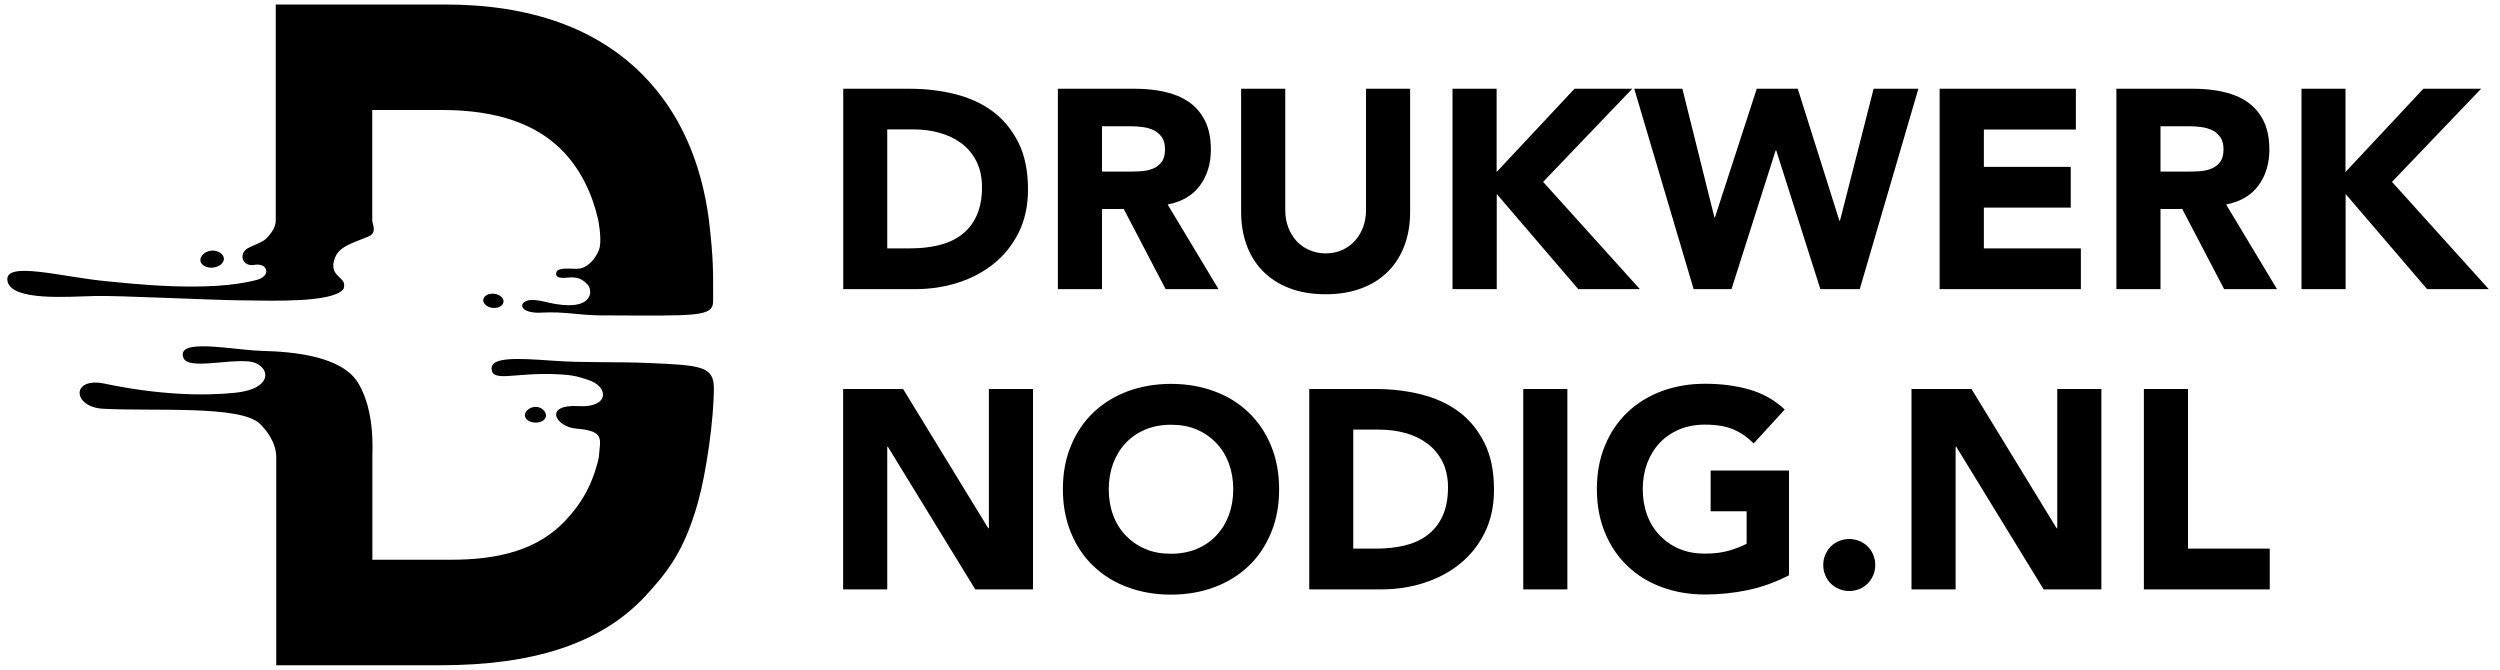
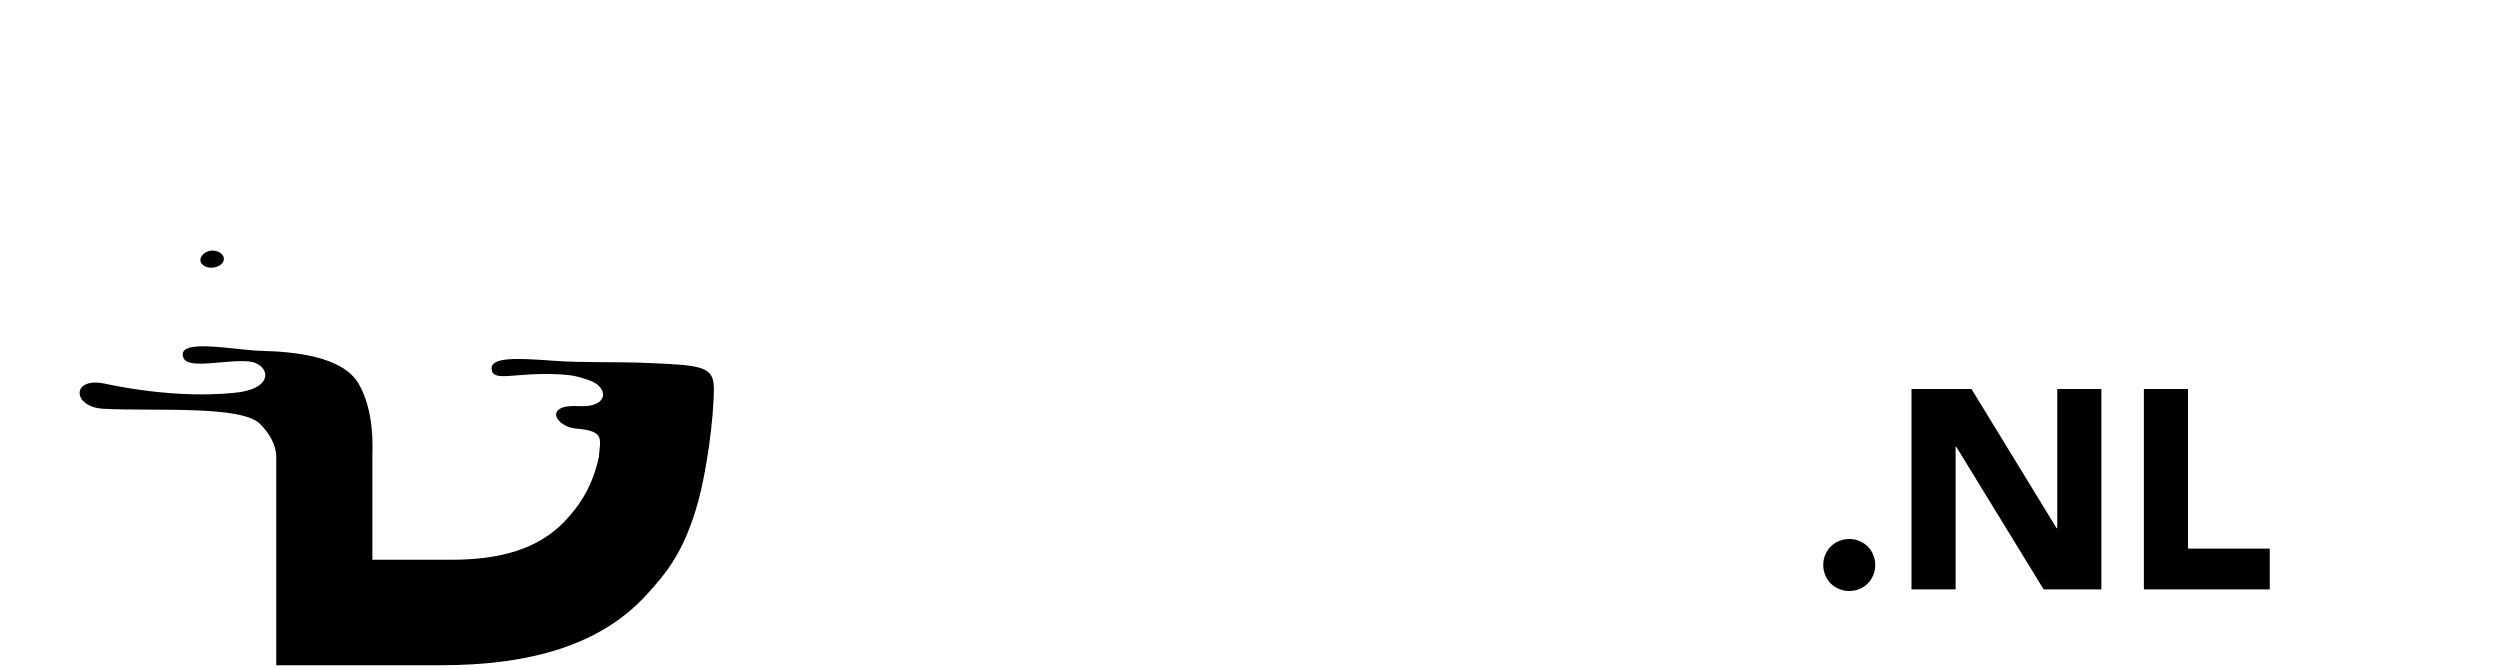
<svg xmlns="http://www.w3.org/2000/svg" id="logo" viewBox="0 0 2000 536" xml:space="preserve">
-   <path class="best0" d="M674.5 71h53c12.8 0 25 1.4 36.6 4.3 11.5 2.9 21.6 7.5 30.2 13.9 8.6 6.4 15.4 14.8 20.5 25 5.1 10.3 7.6 22.7 7.6 37.4 0 13-2.5 24.4-7.4 34.3-4.9 9.9-11.5 18.2-19.8 24.9-8.3 6.7-17.9 11.8-28.7 15.3-10.9 3.5-22.3 5.2-34.2 5.2h-57.7V71zm35.3 127.7h18.3c8.1 0 15.7-.8 22.8-2.5 7-1.7 13.1-4.4 18.2-8.3 5.1-3.8 9.2-8.9 12.1-15.2 2.9-6.3 4.4-13.9 4.4-23 0-7.8-1.5-14.7-4.4-20.5-2.9-5.8-6.9-10.6-11.9-14.4-5-3.8-10.8-6.6-17.5-8.5-6.7-1.9-13.8-2.8-21.2-2.8h-20.8v95.2zM846.3 71h62c8.1 0 15.9.8 23.2 2.4 7.3 1.6 13.7 4.2 19.2 7.9s9.9 8.7 13.1 14.9c3.2 6.3 4.9 14.1 4.9 23.4 0 11.3-2.9 20.9-8.8 28.9s-14.5 12.9-25.8 15.1l40.7 67.7h-42.3L899 167.2h-17.4v64.1h-35.3V71zm35.3 66.3h20.8c3.2 0 6.5-.1 10.1-.3 3.5-.2 6.8-.9 9.6-2 2.9-1.1 5.2-2.9 7.1-5.3 1.9-2.4 2.8-5.8 2.8-10.2 0-4.1-.8-7.3-2.5-9.7-1.7-2.4-3.8-4.3-6.3-5.5-2.6-1.3-5.5-2.2-8.8-2.6-3.3-.5-6.6-.7-9.7-.7h-23.1v36.3zM1128.1 169.5c0 9.5-1.4 18.3-4.3 26.3s-7.1 14.9-12.8 20.8c-5.7 5.9-12.7 10.5-21.2 13.8-8.5 3.3-18.2 5-29.2 5-11.2 0-21-1.7-29.4-5-8.5-3.3-15.5-7.9-21.2-13.8-5.7-5.9-9.9-12.8-12.8-20.8-2.9-8-4.3-16.8-4.3-26.3V71h35.3v97.1c0 5 .8 9.6 2.4 13.8 1.6 4.2 3.8 7.9 6.7 11 2.9 3.1 6.3 5.5 10.3 7.2 4 1.7 8.3 2.6 13 2.6 4.7 0 9-.9 12.9-2.6 3.9-1.7 7.3-4.1 10.2-7.2 2.9-3.1 5.1-6.8 6.7-11 1.6-4.2 2.4-8.8 2.4-13.8V71h35.3v98.5zM1162 71h35.3v66.6l62.3-66.6h46.2l-71.3 74.5 77.4 85.8h-49.3l-65.2-76.1v76.1H1162V71zM1307.4 71h38.5l25.6 102.8h.5L1405.4 71h32.8l33.3 105.5h.5L1498.9 71h35.8l-46.9 160.3h-31.5L1421 120.4h-.5l-35.3 110.9h-30.3L1307.4 71zM1551.8 71h108.9v32.6h-73.6v29.9h69.5v32.6h-69.5v32.6h77.6v32.6h-113V71zM1693.1 71h62c8.1 0 15.9.8 23.2 2.4 7.3 1.6 13.7 4.2 19.2 7.9s9.9 8.7 13.1 14.9c3.2 6.3 4.9 14.1 4.9 23.4 0 11.3-2.9 20.9-8.8 28.9-5.9 7.9-14.5 12.9-25.8 15.1l40.7 67.7h-42.3l-33.5-64.1h-17.4v64.1h-35.3V71zm35.3 66.3h20.8c3.2 0 6.5-.1 10.1-.3 3.5-.2 6.8-.9 9.6-2 2.9-1.1 5.2-2.9 7.1-5.3 1.9-2.4 2.8-5.8 2.8-10.2 0-4.1-.8-7.3-2.5-9.7-1.7-2.4-3.8-4.3-6.3-5.5-2.6-1.3-5.5-2.2-8.8-2.6-3.3-.5-6.6-.7-9.7-.7h-23.1v36.3zM1841.1 71h35.3v66.6l62.3-66.6h46.2l-71.3 74.5 77.4 85.8h-49.3l-65.2-76.1v76.1h-35.3V71zM674.5 311.2h48l68.1 111.4h.5V311.2h35.3v160.3h-46.2l-69.9-114.1h-.5v114.1h-35.3V311.2zM850.3 391.4c0-12.8 2.1-24.4 6.5-34.9 4.3-10.4 10.3-19.3 18-26.6 7.7-7.3 16.8-12.9 27.4-16.9 10.6-3.9 22.1-5.9 34.6-5.9s24.1 2 34.6 5.9c10.6 3.9 19.7 9.5 27.4 16.9 7.7 7.3 13.7 16.2 18 26.6 4.3 10.4 6.5 22 6.5 34.9 0 12.8-2.1 24.4-6.5 34.9s-10.3 19.3-18 26.6c-7.7 7.3-16.8 12.9-27.4 16.9-10.6 3.9-22.1 5.9-34.6 5.9s-24.1-2-34.6-5.9c-10.6-3.9-19.7-9.5-27.4-16.9-7.7-7.3-13.7-16.2-18-26.6-4.3-10.5-6.5-22.1-6.5-34.9zm36.7 0c0 7.5 1.2 14.5 3.5 20.7 2.3 6.3 5.7 11.7 10.1 16.3 4.4 4.6 9.6 8.2 15.7 10.8 6.1 2.6 12.9 3.8 20.5 3.8 7.5 0 14.4-1.3 20.5-3.8 6.1-2.6 11.4-6.1 15.7-10.8 4.4-4.6 7.7-10 10.1-16.3 2.3-6.3 3.5-13.2 3.5-20.7 0-7.4-1.2-14.3-3.5-20.6-2.3-6.3-5.7-11.8-10.1-16.4-4.4-4.6-9.6-8.2-15.7-10.8-6.1-2.6-12.9-3.8-20.5-3.8-7.5 0-14.4 1.3-20.5 3.8-6.1 2.6-11.4 6.2-15.7 10.8-4.4 4.6-7.7 10.1-10.1 16.4-2.3 6.3-3.5 13.2-3.5 20.6zM1047.3 311.2h53c12.8 0 25 1.4 36.6 4.3 11.5 2.9 21.6 7.5 30.2 13.9 8.6 6.4 15.4 14.8 20.5 25 5.1 10.3 7.6 22.7 7.6 37.4 0 13-2.5 24.4-7.4 34.3-4.9 9.9-11.5 18.2-19.8 24.9-8.3 6.7-17.9 11.8-28.7 15.3-10.9 3.5-22.3 5.2-34.2 5.2h-57.7V311.2zm35.3 127.7h18.3c8.1 0 15.7-.8 22.8-2.5 7-1.7 13.1-4.4 18.2-8.3 5.1-3.8 9.2-8.9 12.1-15.2 2.9-6.3 4.4-13.9 4.4-23 0-7.8-1.5-14.7-4.4-20.5-2.9-5.8-6.9-10.6-11.9-14.4-5-3.8-10.8-6.6-17.5-8.5-6.7-1.9-13.8-2.8-21.2-2.8h-20.8v95.2zM1218.6 311.2h35.3v160.3h-35.3V311.2zM1431.2 460.2c-10.4 5.4-21.3 9.4-32.6 11.8-11.3 2.4-22.9 3.6-34.6 3.6-12.5 0-24.1-2-34.6-5.9-10.6-3.9-19.7-9.5-27.4-16.9-7.7-7.3-13.7-16.2-18-26.6s-6.5-22-6.5-34.9c0-12.8 2.1-24.4 6.5-34.9 4.3-10.4 10.3-19.3 18-26.6 7.7-7.3 16.8-12.9 27.4-16.9 10.6-3.9 22.1-5.9 34.6-5.9 12.8 0 24.6 1.5 35.4 4.6 10.8 3.1 20.3 8.4 28.4 16l-24.9 27.2c-4.8-5-10.3-8.8-16.3-11.3-6-2.6-13.6-3.8-22.6-3.8-7.5 0-14.4 1.3-20.5 3.8-6.1 2.6-11.4 6.2-15.7 10.8-4.4 4.6-7.7 10.1-10.1 16.4-2.3 6.3-3.5 13.2-3.5 20.6 0 7.5 1.2 14.5 3.5 20.7 2.3 6.3 5.7 11.7 10.1 16.3 4.4 4.6 9.6 8.2 15.7 10.8 6.1 2.6 12.9 3.8 20.5 3.8 7.7 0 14.3-.9 19.9-2.6 5.6-1.7 10-3.5 13.4-5.3v-26h-28.8v-32.6h62.7v83.8z" />
  <path class="best1" d="M1458.6 452c0-2.9.5-5.6 1.6-8.1 1.1-2.6 2.5-4.8 4.4-6.7 1.9-1.9 4.1-3.4 6.7-4.4 2.6-1.1 5.3-1.6 8.1-1.6 2.9 0 5.6.5 8.1 1.6 2.6 1.1 4.8 2.5 6.7 4.4 1.9 1.9 3.4 4.1 4.4 6.7 1.1 2.6 1.6 5.3 1.6 8.1 0 2.9-.5 5.6-1.6 8.1-1.1 2.6-2.5 4.8-4.4 6.7-1.9 1.9-4.1 3.4-6.7 4.4-2.6 1.1-5.3 1.6-8.1 1.6-2.9 0-5.6-.5-8.1-1.6-2.6-1.1-4.8-2.5-6.7-4.4-1.9-1.9-3.4-4.1-4.4-6.7-1.1-2.5-1.6-5.2-1.6-8.1z" />
  <path class="best0" d="M1529.2 311.2h48l68.1 111.4h.5V311.2h35.3v160.3h-46.2L1565 357.4h-.5v114.1h-35.3V311.2zM1715.1 311.2h35.3v127.7h65.4v32.6h-100.7V311.2z" />
  <g>
-     <path class="best2" d="M395.3 235c-4.5-.5-8.4 1.7-8.7 4.8-.3 3.1 3 6 7.5 6.5s8.4-1.7 8.7-4.8c.4-3.1-3-6-7.5-6.5z" />
-     <path class="best3" d="M194.2 240.3c25.6.3 70.6 1.8 80.2-8.6 1-1.1 1.4-4.4.3-6.3-1.6-2.8-6.2-5.5-7.5-9.3-1.7-4.9.9-10.9 2.5-13.2 4-5.7 10.8-8.1 24.6-13.5 7.9-3.1 3.5-10 3.5-13V88h56c43.8 0 76.3 11.3 97.5 34 13.3 14.3 22.4 32.4 27.4 54.4 1.6 9.6 2.4 18.9.3 24-3.5 8.3-10 13.8-15.5 14.5-5.5.7-18.6-2.1-18.6 4.1 0 5 9.1 2.8 12.1 2.9 5.9.1 8.7 1.3 13 5.7 4.7 4.7 5 23.2-32.9 14.1-5.7-1.4-11.8-2.5-15.6-1.1-7.4 2.7-4.2 10.4 11.9 9.5 18.2-1 29.6 2.1 47.3 2.2 77.6.3 89.8 1.4 89.8-11.6 0-25.1.3-32.8-3.3-64.3-6.2-47.7-23.7-86.7-52.7-116.2-36.9-37.4-89.7-56.6-158.6-56.6H220.6v172.8c0 6.8-5.7 12.4-7.8 14.6-2.5 2.7-11.1 5.6-14.6 7.6-7.5 4.4-4.6 15 5.3 13.3 10.7-1.9 13.8 8.8 2 12-38.8 10.4-102.4 2.7-119.2 1.2-37-3.4-83.5-17-80.3-.2 3.1 16.2 49 12.4 69.9 11.9 18.6-.5 92.7 3.3 118.3 3.5z" />
    <path class="best4" d="M170.3 214.1c5.2-.5 9.1-3.8 8.8-7.4-.3-3.6-4.8-6.6-10-6.2-5.2.5-9.1 4.3-8.8 7.9.3 3.6 4.8 6.2 10 5.7z" />
    <g>
      <path class="best5" d="M519.1 290.4c-28.3-1.2-50.9 0-76.3-1.8-29.9-2.2-50.6-3.1-49.5 6.9 1.1 10.4 18.8 2.3 52.5 3.9 14.1.6 17.6 2.3 24.7 4.5 17 5.4 16.9 22.4-7.4 21-28.8-1.7-18.7 16.7-2 18 23.6 1.9 18.8 8.8 18 22.8-4.9 22-14.1 37.5-27.5 51.5-21.2 22.1-51.4 30.6-90.8 30.6h-62.9v-82.1c0-7 2-36.5-11.1-58.9-12.9-22-52.3-25.5-77.4-26.1-22.7-.6-69.2-10.8-62.6 5.7 3.8 9.4 34.5.9 52.7 2.8 15.7 1.7 21.9 21.5-11.4 25-24.6 2.6-60.7 1.9-104.4-7.3-27-5.6-25.9 18.7-1.3 20.1 40.9 2.2 110-3 125.5 12 3.9 3.8 13.1 14.1 13.1 26.7v166.5h131.2c73.6 0 128.4-16.8 164.3-55.6 17.3-18.8 31-35.7 42-75.2 6.5-23.5 12.6-65.4 12.6-91.5-.4-16.9-10.5-17.7-52-19.5z" />
-       <path class="best6" d="M428.1 338.1c4.7.2 8.6-2.3 8.7-5.5.1-3.2-3.2-6.9-7.9-7.1-4.7-.2-8.9 3.2-9 6.5-.2 3.1 3.5 5.9 8.2 6.1z" />
    </g>
  </g>
</svg>